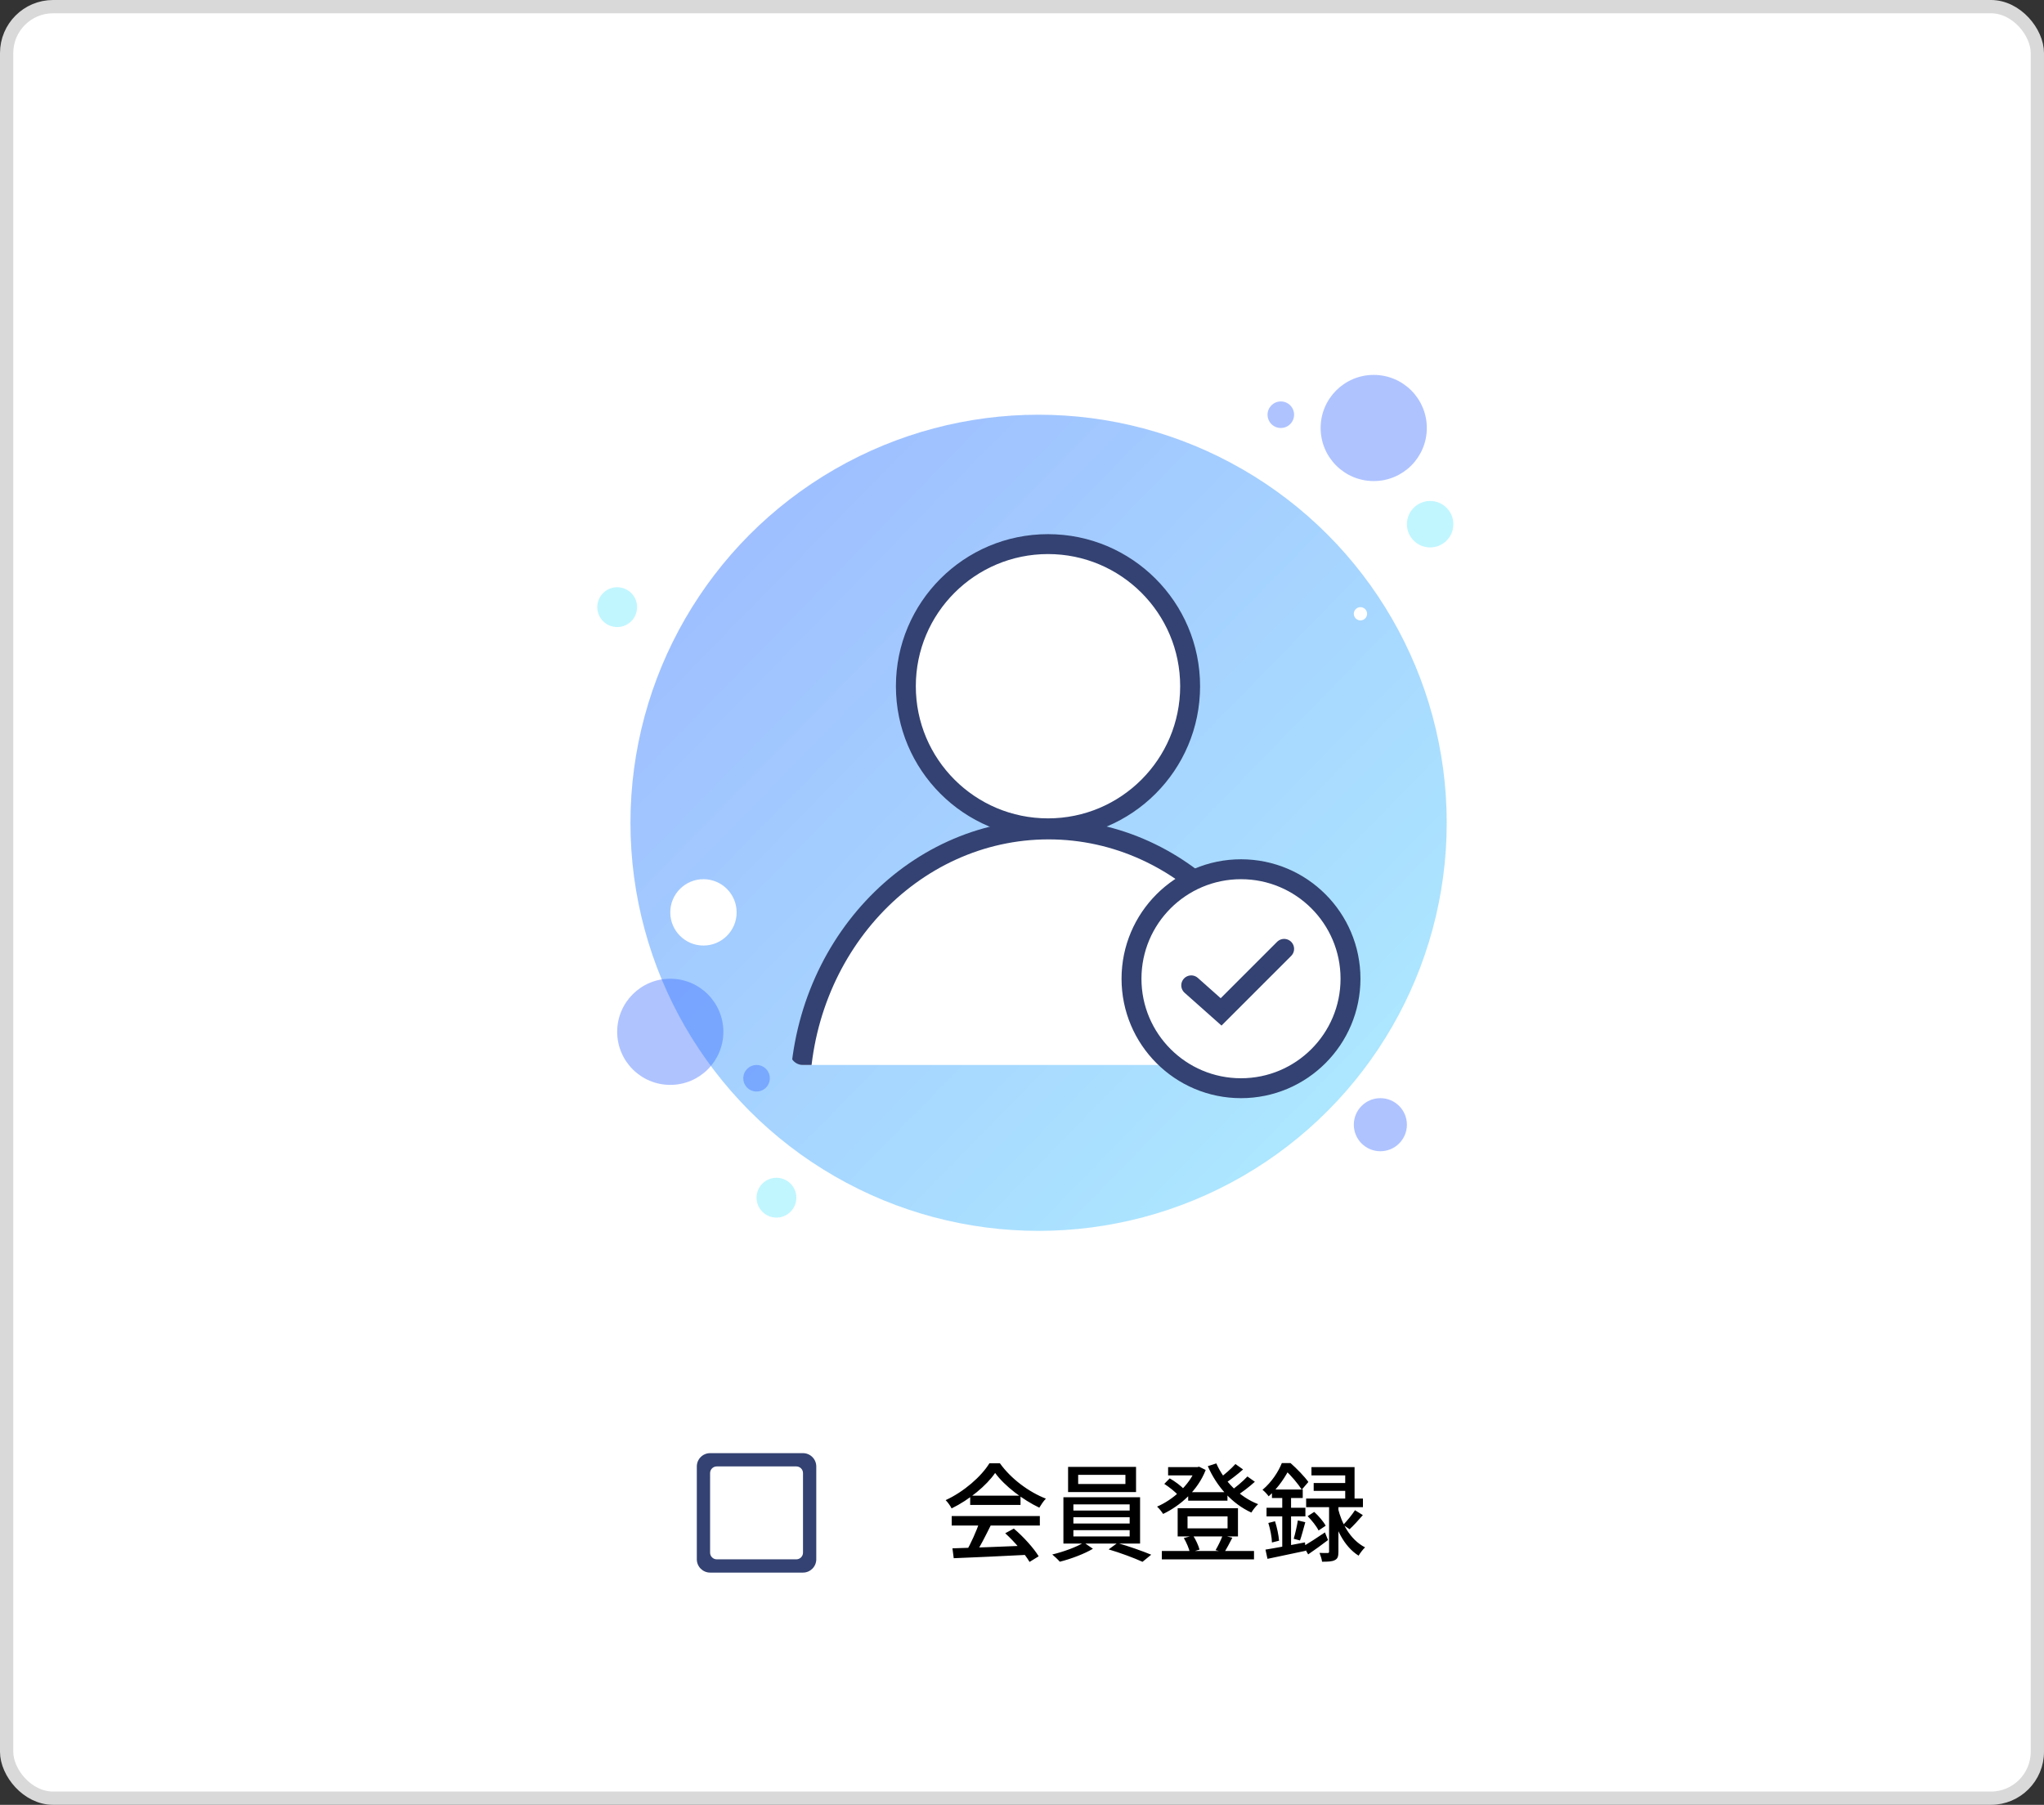
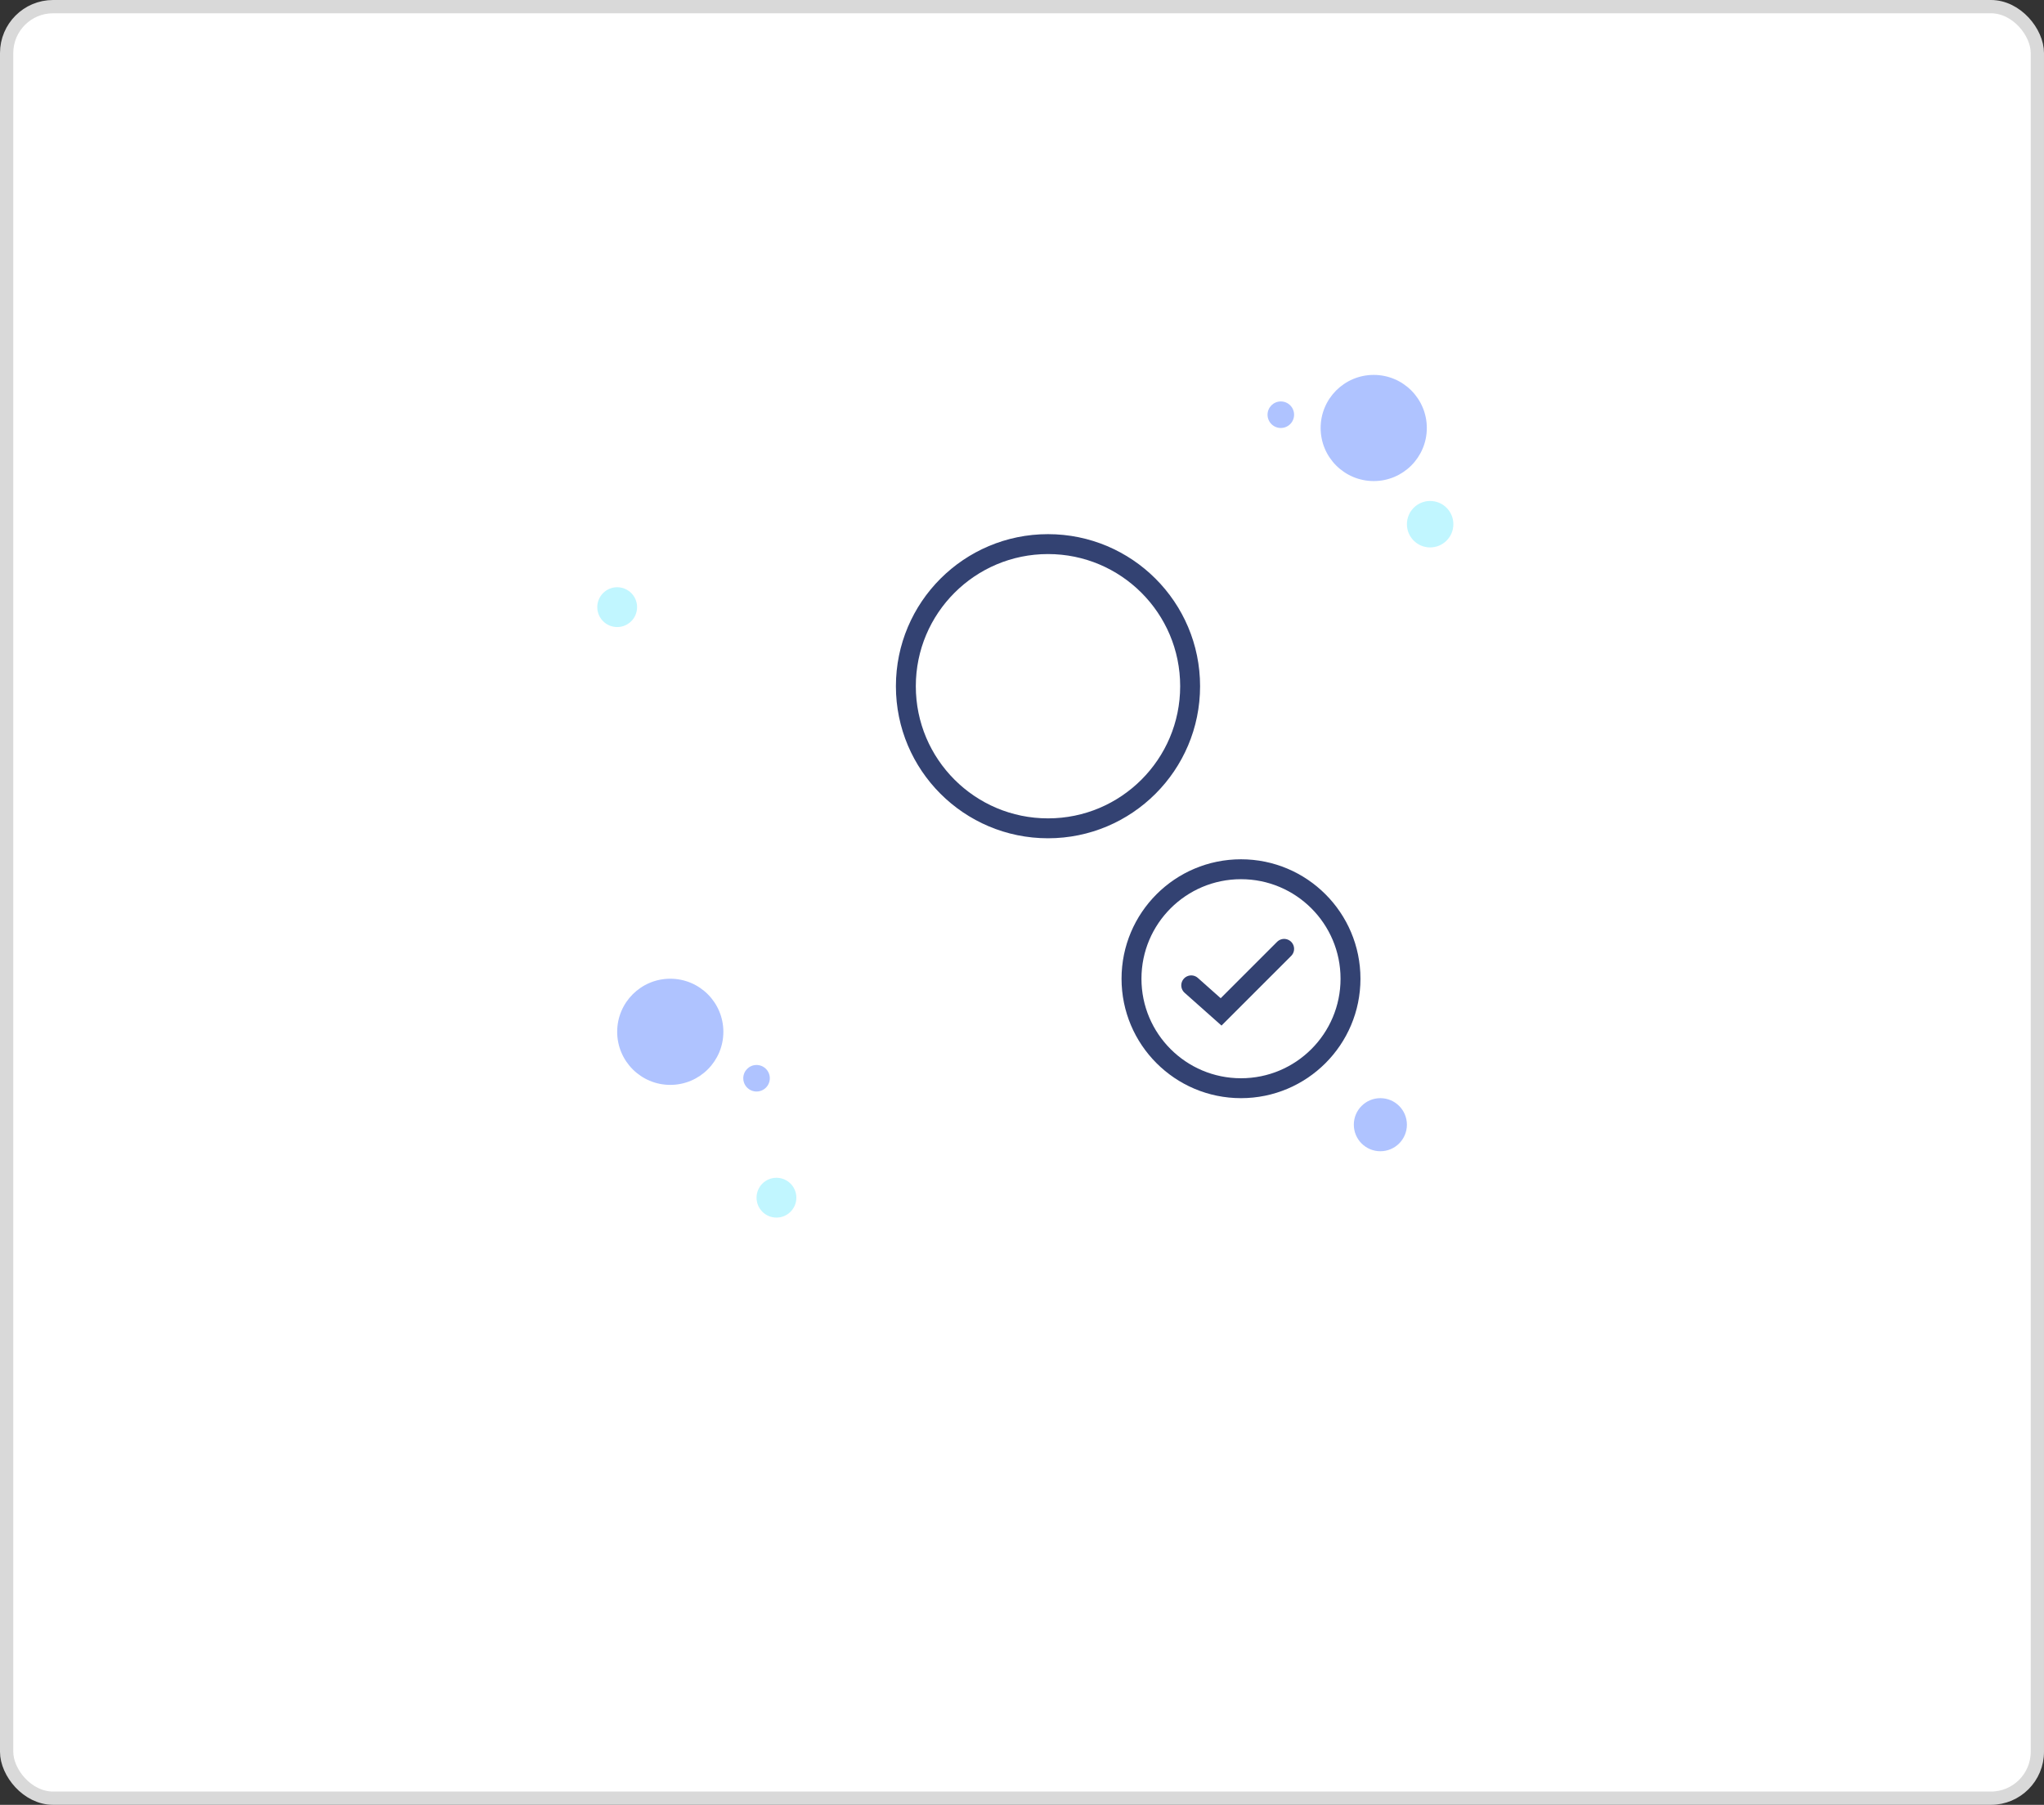
<svg xmlns="http://www.w3.org/2000/svg" width="308" height="272" viewBox="0 0 308 272" fill="none">
  <rect x="0" y="0" width="308" height="272" fill="#333333" stroke="none" />
  <rect x="1" y="1" width="306" height="270" rx="7" fill="white" />
-   <circle cx="156.5" cy="124" r="61.5" fill="url(#paint0_linear_175_20918)" fill-opacity="0.5" />
  <g clip-path="url(#clip0_175_20918)">
    <circle cx="157.917" cy="103.417" r="21.417" fill="white" stroke="#334272" stroke-width="3" />
-     <path d="M195.5 165.5C195.5 187.974 178.608 206 158 206C137.392 206 120.5 187.974 120.5 165.5C120.5 143.026 137.392 125 158 125C178.608 125 195.5 143.026 195.5 165.5Z" fill="white" stroke="#334272" stroke-width="3" />
  </g>
  <circle cx="187" cy="147.5" r="16.5" fill="white" stroke="#334272" stroke-width="3" />
  <path d="M179.5 148.5L184 152.5L193.5 143" stroke="#334272" stroke-width="3" stroke-linecap="round" />
  <circle cx="208" cy="169.5" r="4" fill="#3769FF" fill-opacity="0.4" />
  <circle cx="114" cy="162.5" r="2" fill="#3769FF" fill-opacity="0.4" />
  <circle cx="101" cy="155.5" r="8" fill="#3769FF" fill-opacity="0.4" />
  <circle cx="93" cy="91.5" r="3" fill="#64E9FF" fill-opacity="0.4" />
  <circle cx="117" cy="180.5" r="3" fill="#64E9FF" fill-opacity="0.4" />
  <circle cx="215.5" cy="79" r="3.5" fill="#64E9FF" fill-opacity="0.4" />
-   <circle cx="205" cy="92.5" r="1" fill="white" />
  <circle cx="106" cy="137.5" r="5" fill="white" />
  <circle cx="207" cy="64.5" r="8" fill="#3769FF" fill-opacity="0.4" />
  <circle cx="193" cy="62.5" r="2" fill="#3769FF" fill-opacity="0.4" />
-   <path d="M120 235H108C107.45 235 107 234.55 107 234V222C107 221.45 107.45 221 108 221H120C120.55 221 121 221.45 121 222V234C121 234.55 120.55 235 120 235ZM121 219H107C105.9 219 105 219.9 105 221V235C105 236.1 105.9 237 107 237H121C122.1 237 123 236.1 123 235V221C123 219.9 122.1 219 121 219Z" fill="#334272" />
-   <path d="M143.52 233.344L143.712 234.832C146.576 234.72 150.864 234.528 154.848 234.32L154.896 232.928C150.784 233.104 146.336 233.264 143.52 233.344ZM143.408 228.48V229.904H156.688V228.48H143.408ZM146.192 225.408V226.8H153.776V225.408H146.192ZM147.584 229.392C147.136 230.768 146.272 232.656 145.568 233.872L146.896 234.32C147.648 233.168 148.544 231.392 149.296 229.872L147.584 229.392ZM151.472 231.072C152.864 232.336 154.432 234.176 155.136 235.392L156.512 234.544C155.776 233.328 154.24 231.616 152.768 230.368L151.472 231.072ZM149.952 221.984C151.392 223.968 154.16 226.048 156.608 227.216C156.88 226.768 157.232 226.224 157.6 225.856C155.056 224.864 152.368 222.896 150.672 220.528H149.088C147.872 222.512 145.248 224.816 142.496 226.08C142.816 226.4 143.216 226.96 143.392 227.328C146.08 226.016 148.656 223.872 149.952 221.984ZM162.464 222.272H169.584V223.648H162.464V222.272ZM160.944 221.072V224.864H171.184V221.072H160.944ZM161.744 228.656H170.224V229.6H161.744V228.656ZM161.744 230.608H170.224V231.552H161.744V230.608ZM161.744 226.72H170.224V227.648H161.744V226.72ZM160.24 225.648V232.624H171.792V225.648H160.24ZM163.312 232.464C162.304 233.12 160.24 233.872 158.56 234.272C158.912 234.56 159.424 235.04 159.696 235.36C161.328 234.96 163.408 234.176 164.688 233.408L163.312 232.464ZM167.056 233.504C168.752 234 170.944 234.816 172.16 235.376L173.472 234.304C172.192 233.776 170.048 233.008 168.368 232.544L167.056 233.504ZM179.04 224.88V226.16H184.96V224.88H179.04ZM175.072 233.744V235.008H188.96V233.744H175.072ZM176.016 221.104V222.352H180.64V221.104H176.016ZM180.16 221.104V221.376C179.216 223.84 176.72 226.048 174.352 227.056C174.656 227.312 175.056 227.84 175.264 228.16C177.872 226.912 180.48 224.624 181.68 221.536L180.688 221.04L180.432 221.104H180.16ZM183.28 220.544L182 220.96C183.344 224.048 185.68 226.64 188.56 227.952C188.8 227.552 189.232 226.992 189.584 226.688C186.816 225.632 184.448 223.216 183.28 220.544ZM175.44 223.632C176.208 224.128 177.136 224.864 177.584 225.392L178.432 224.464C177.984 223.936 177.04 223.248 176.256 222.8L175.44 223.632ZM186.16 220.64C185.536 221.344 184.432 222.304 183.648 222.864L184.56 223.584C185.376 223.04 186.448 222.224 187.312 221.456L186.16 220.64ZM187.968 222.512C187.296 223.248 186.144 224.208 185.296 224.784L186.208 225.504C187.088 224.96 188.208 224.112 189.088 223.312L187.968 222.512ZM178.944 228.528H184.976V230.336H178.944V228.528ZM177.456 227.296V231.552H186.544V227.296H177.456ZM178.384 231.792C178.784 232.464 179.168 233.376 179.296 233.968L180.752 233.536C180.592 232.944 180.208 232.064 179.776 231.424L178.384 231.792ZM184.24 231.392C184 232.048 183.536 233.008 183.168 233.616L184.48 233.952C184.848 233.376 185.28 232.56 185.696 231.744L184.24 231.392ZM204.176 227.6C203.744 228.272 202.96 229.232 202.4 229.808L203.36 230.464C203.952 229.92 204.704 229.104 205.36 228.336L204.176 227.6ZM197.04 228.496C197.68 229.136 198.4 230.048 198.688 230.656L199.76 229.936C199.44 229.328 198.704 228.464 198.032 227.856L197.04 228.496ZM197.616 221.104V222.352H202.704V226.576H204.112V221.104H197.616ZM197.952 223.504V224.688H203.504V223.504H197.952ZM196.816 225.84V227.136H205.376V225.84H196.816ZM200.272 226.48V233.824C200.272 234 200.224 234.048 200.048 234.048C199.888 234.048 199.36 234.064 198.832 234.032C198.992 234.432 199.168 234.976 199.216 235.36C200.096 235.36 200.72 235.344 201.136 235.12C201.584 234.912 201.68 234.528 201.68 233.856V226.48H200.272ZM196.416 233.024L197.12 234.256C198.048 233.632 199.12 232.848 200.112 232.096L199.648 230.944C198.464 231.744 197.232 232.544 196.416 233.024ZM201.632 227.376L200.784 228.272C201.28 230.192 202.432 233.024 204.72 234.448C204.944 234.064 205.392 233.472 205.696 233.2C203.344 231.984 202.128 229.408 201.632 227.376ZM191.664 224.48V225.76H196.304V224.48H191.664ZM190.848 227.232V228.528H196.704V227.232H190.848ZM191.12 229.52C191.408 230.448 191.648 231.664 191.664 232.464L192.736 232.192C192.672 231.392 192.432 230.208 192.128 229.264L191.12 229.52ZM190.688 233.536L190.992 234.928C192.592 234.592 194.72 234.144 196.752 233.712L196.64 232.448C194.464 232.864 192.208 233.296 190.688 233.536ZM195.568 229.136C195.44 229.936 195.168 231.152 194.944 231.904L195.888 232.16C196.144 231.456 196.416 230.368 196.688 229.408L195.568 229.136ZM193.216 224.976V233.872L194.544 233.648V224.976H193.216ZM193.152 220.496C192.64 221.776 191.648 223.344 190.24 224.528C190.528 224.736 190.96 225.2 191.168 225.504C192.752 224.096 193.76 222.416 194.384 221.2V220.8H193.952V220.496H193.152ZM193.376 220.496V221.568H193.648C194.544 222.336 195.632 223.68 196.16 224.496L197.152 223.344C196.576 222.528 195.408 221.328 194.464 220.496H193.376Z" fill="black" />
  <rect x="1" y="1" width="306" height="270" rx="7" stroke="#D9D9D9" stroke-width="2" />
  <defs>
    <linearGradient id="paint0_linear_175_20918" x1="88" y1="54" x2="230.5" y2="193.5" gradientUnits="userSpaceOnUse">
      <stop stop-color="#3769FF" />
      <stop offset="1" stop-color="#64E9FF" />
    </linearGradient>
    <clipPath id="clip0_175_20918">
      <path d="M119 82.5C119 81.395 119.895 80.5 121 80.5H196C197.105 80.5 198 81.395 198 82.5V158.5C198 159.605 197.105 160.5 196 160.5H121C119.895 160.5 119 159.605 119 158.5V82.5Z" fill="white" />
    </clipPath>
  </defs>
</svg>